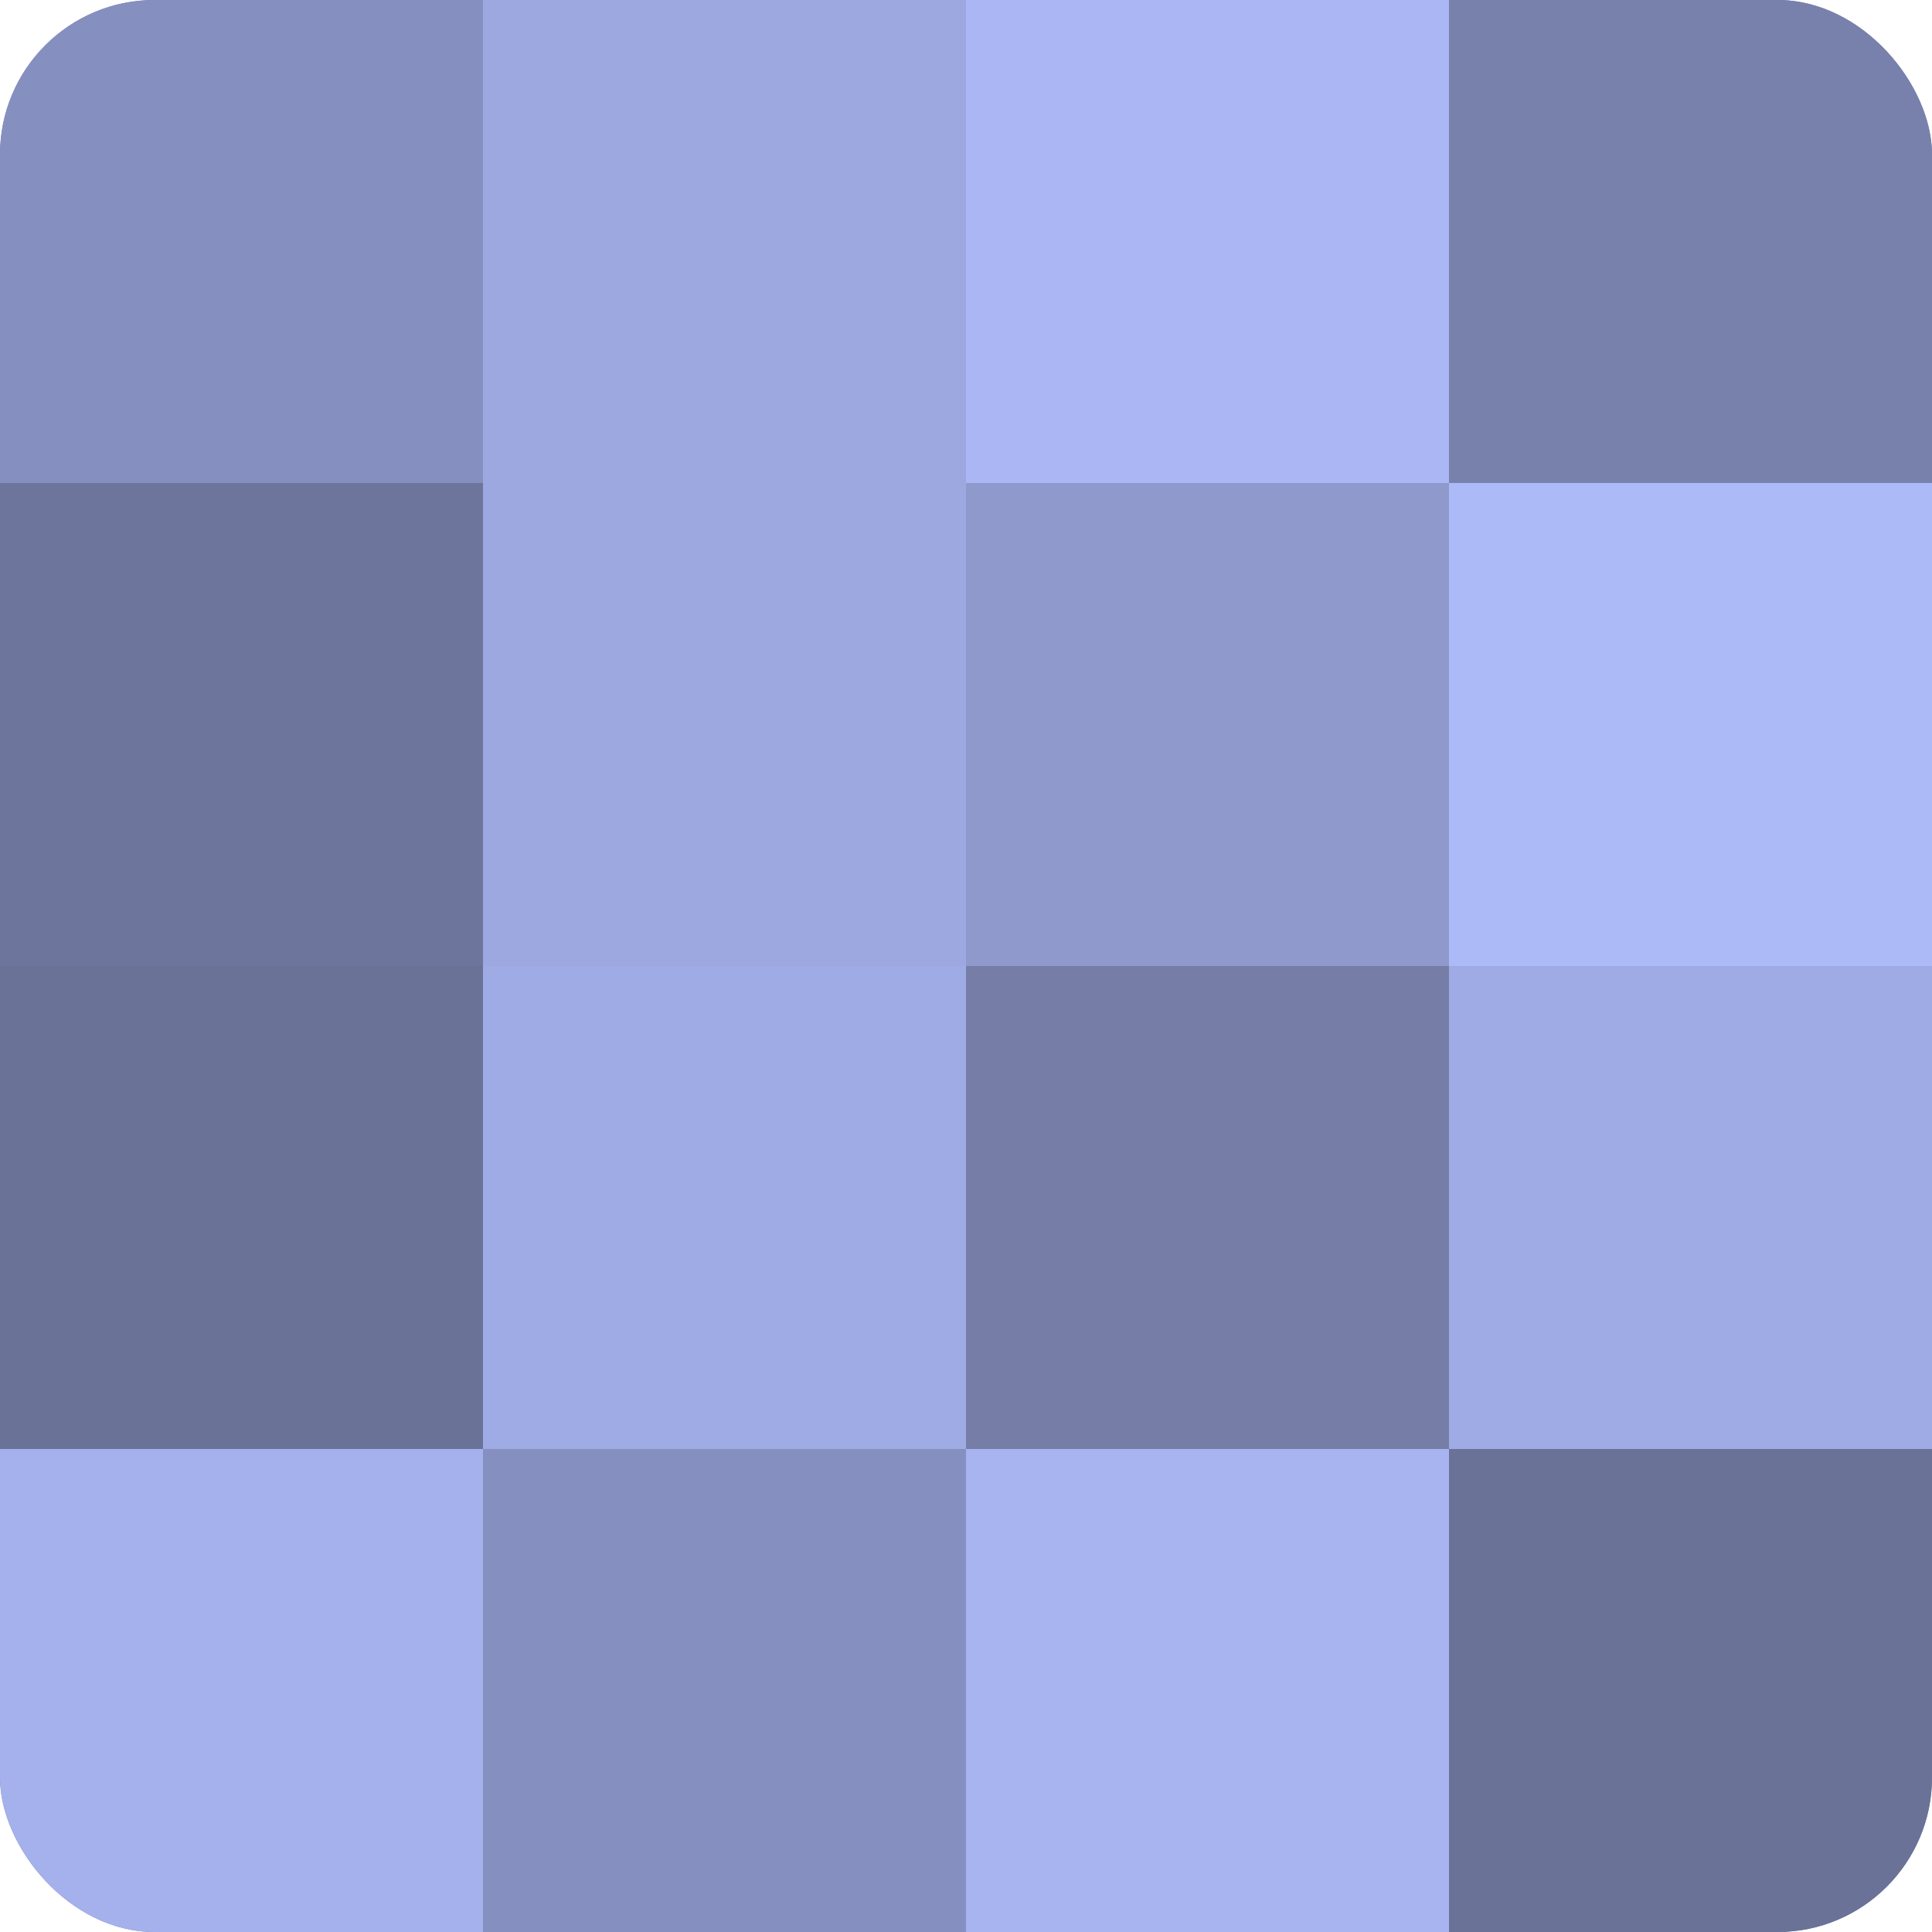
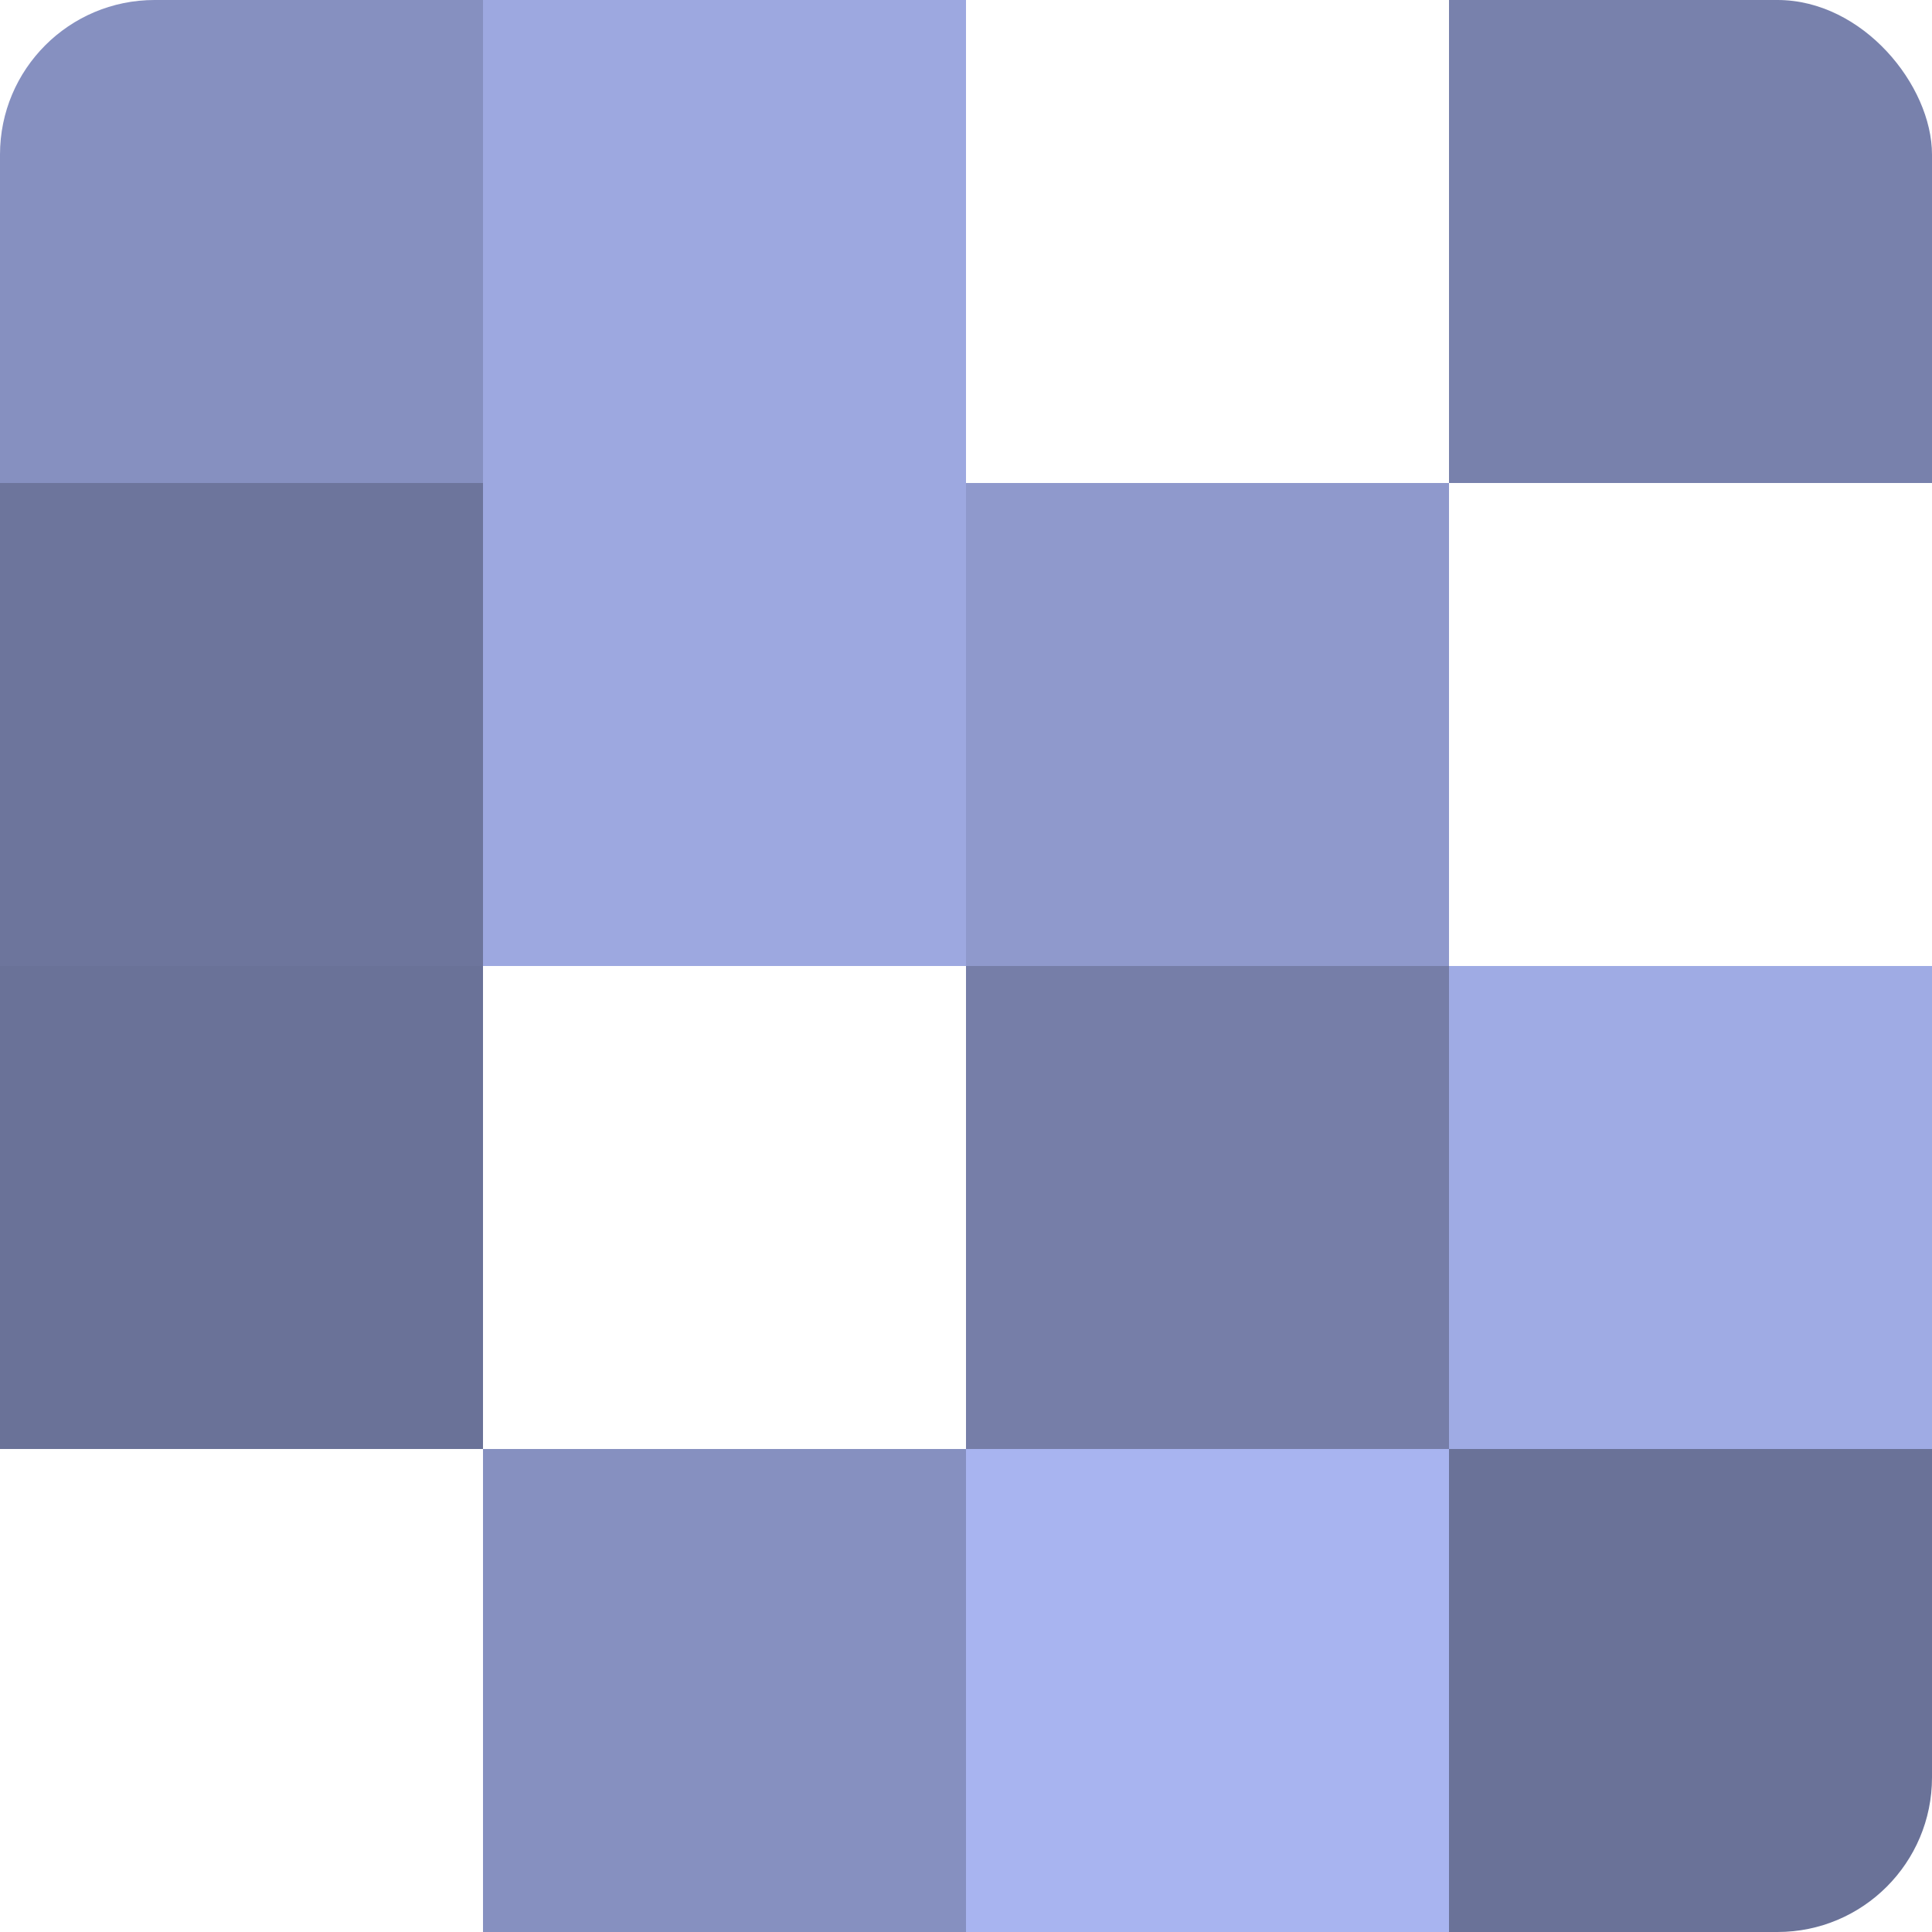
<svg xmlns="http://www.w3.org/2000/svg" width="60" height="60" viewBox="0 0 100 100" preserveAspectRatio="xMidYMid meet">
  <defs>
    <clipPath id="c" width="100" height="100">
      <rect width="100" height="100" rx="8" ry="8" />
    </clipPath>
  </defs>
  <g clip-path="url(#c)">
-     <rect width="100" height="100" fill="#7078a0" />
    <rect width="25" height="25" fill="#8690c0" />
    <rect y="25" width="25" height="25" fill="#6d759c" />
    <rect y="50" width="25" height="25" fill="#6a7298" />
-     <rect y="75" width="25" height="25" fill="#a5b1ec" />
    <rect x="25" width="25" height="25" fill="#9da8e0" />
    <rect x="25" y="25" width="25" height="25" fill="#9da8e0" />
-     <rect x="25" y="50" width="25" height="25" fill="#9fabe4" />
    <rect x="25" y="75" width="25" height="25" fill="#8690c0" />
-     <rect x="50" width="25" height="25" fill="#abb7f4" />
    <rect x="50" y="25" width="25" height="25" fill="#8f99cc" />
    <rect x="50" y="50" width="25" height="25" fill="#767ea8" />
    <rect x="50" y="75" width="25" height="25" fill="#a8b4f0" />
    <rect x="75" width="25" height="25" fill="#7881ac" />
-     <rect x="75" y="25" width="25" height="25" fill="#adbaf8" />
    <rect x="75" y="50" width="25" height="25" fill="#9fabe4" />
    <rect x="75" y="75" width="25" height="25" fill="#6a7298" />
  </g>
</svg>